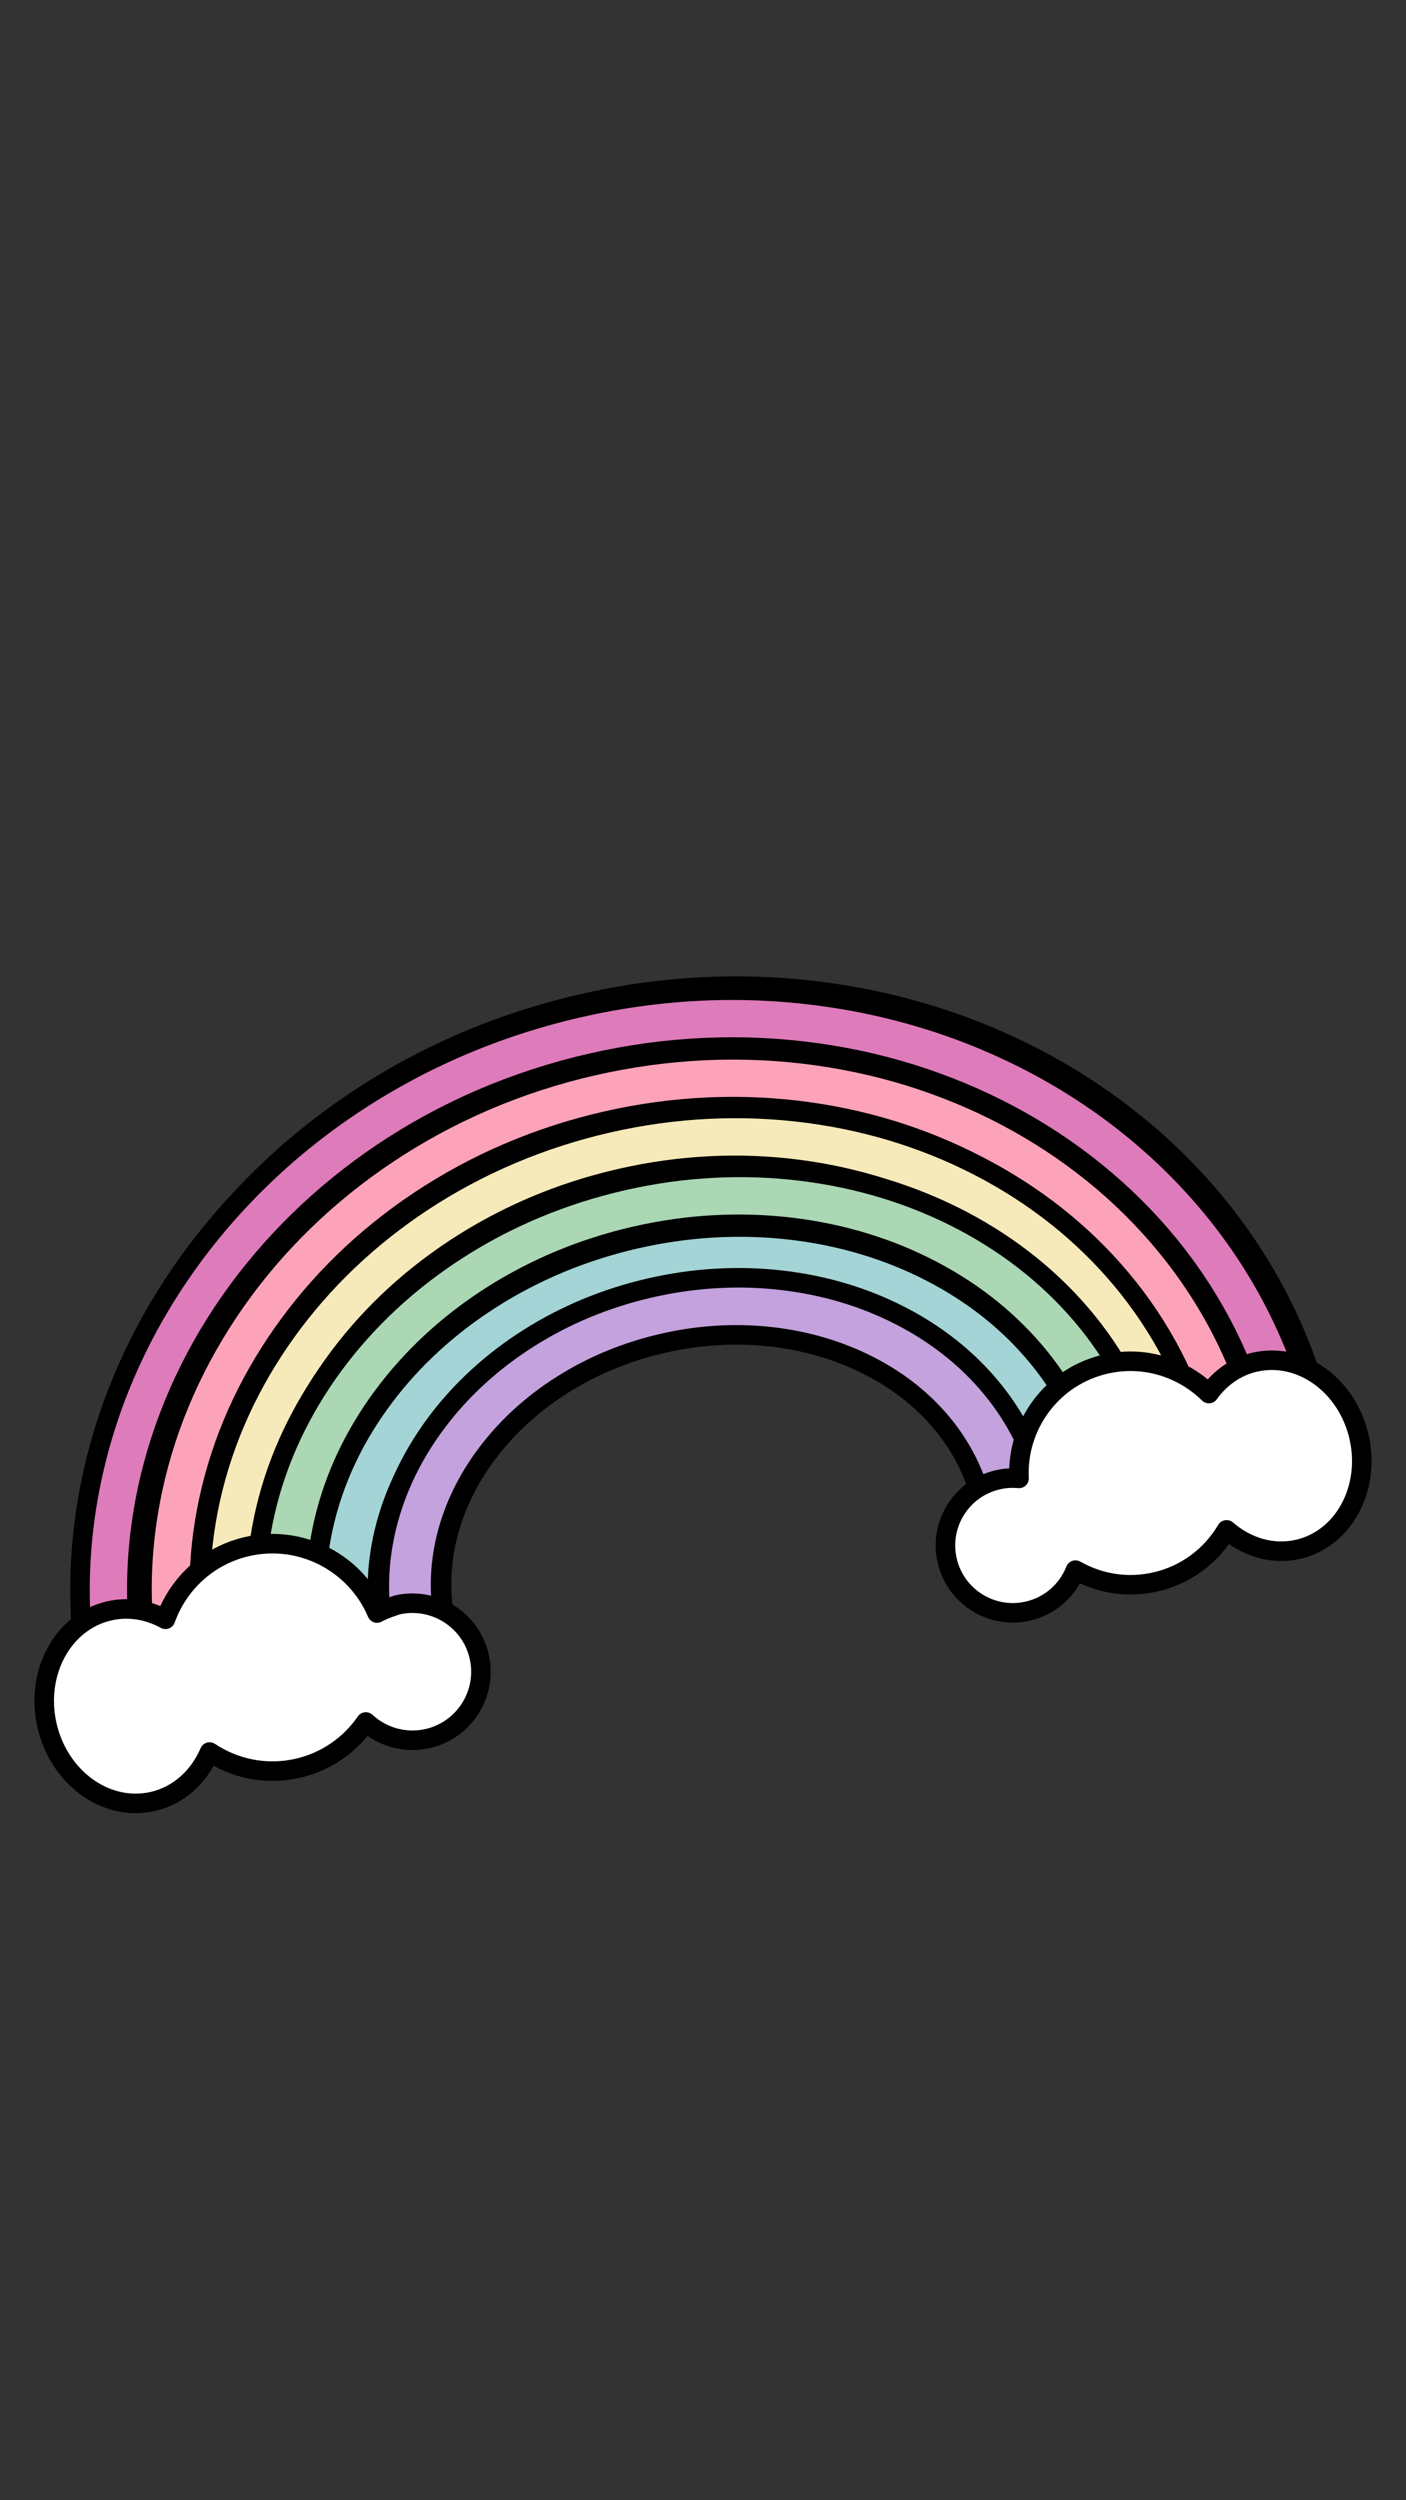
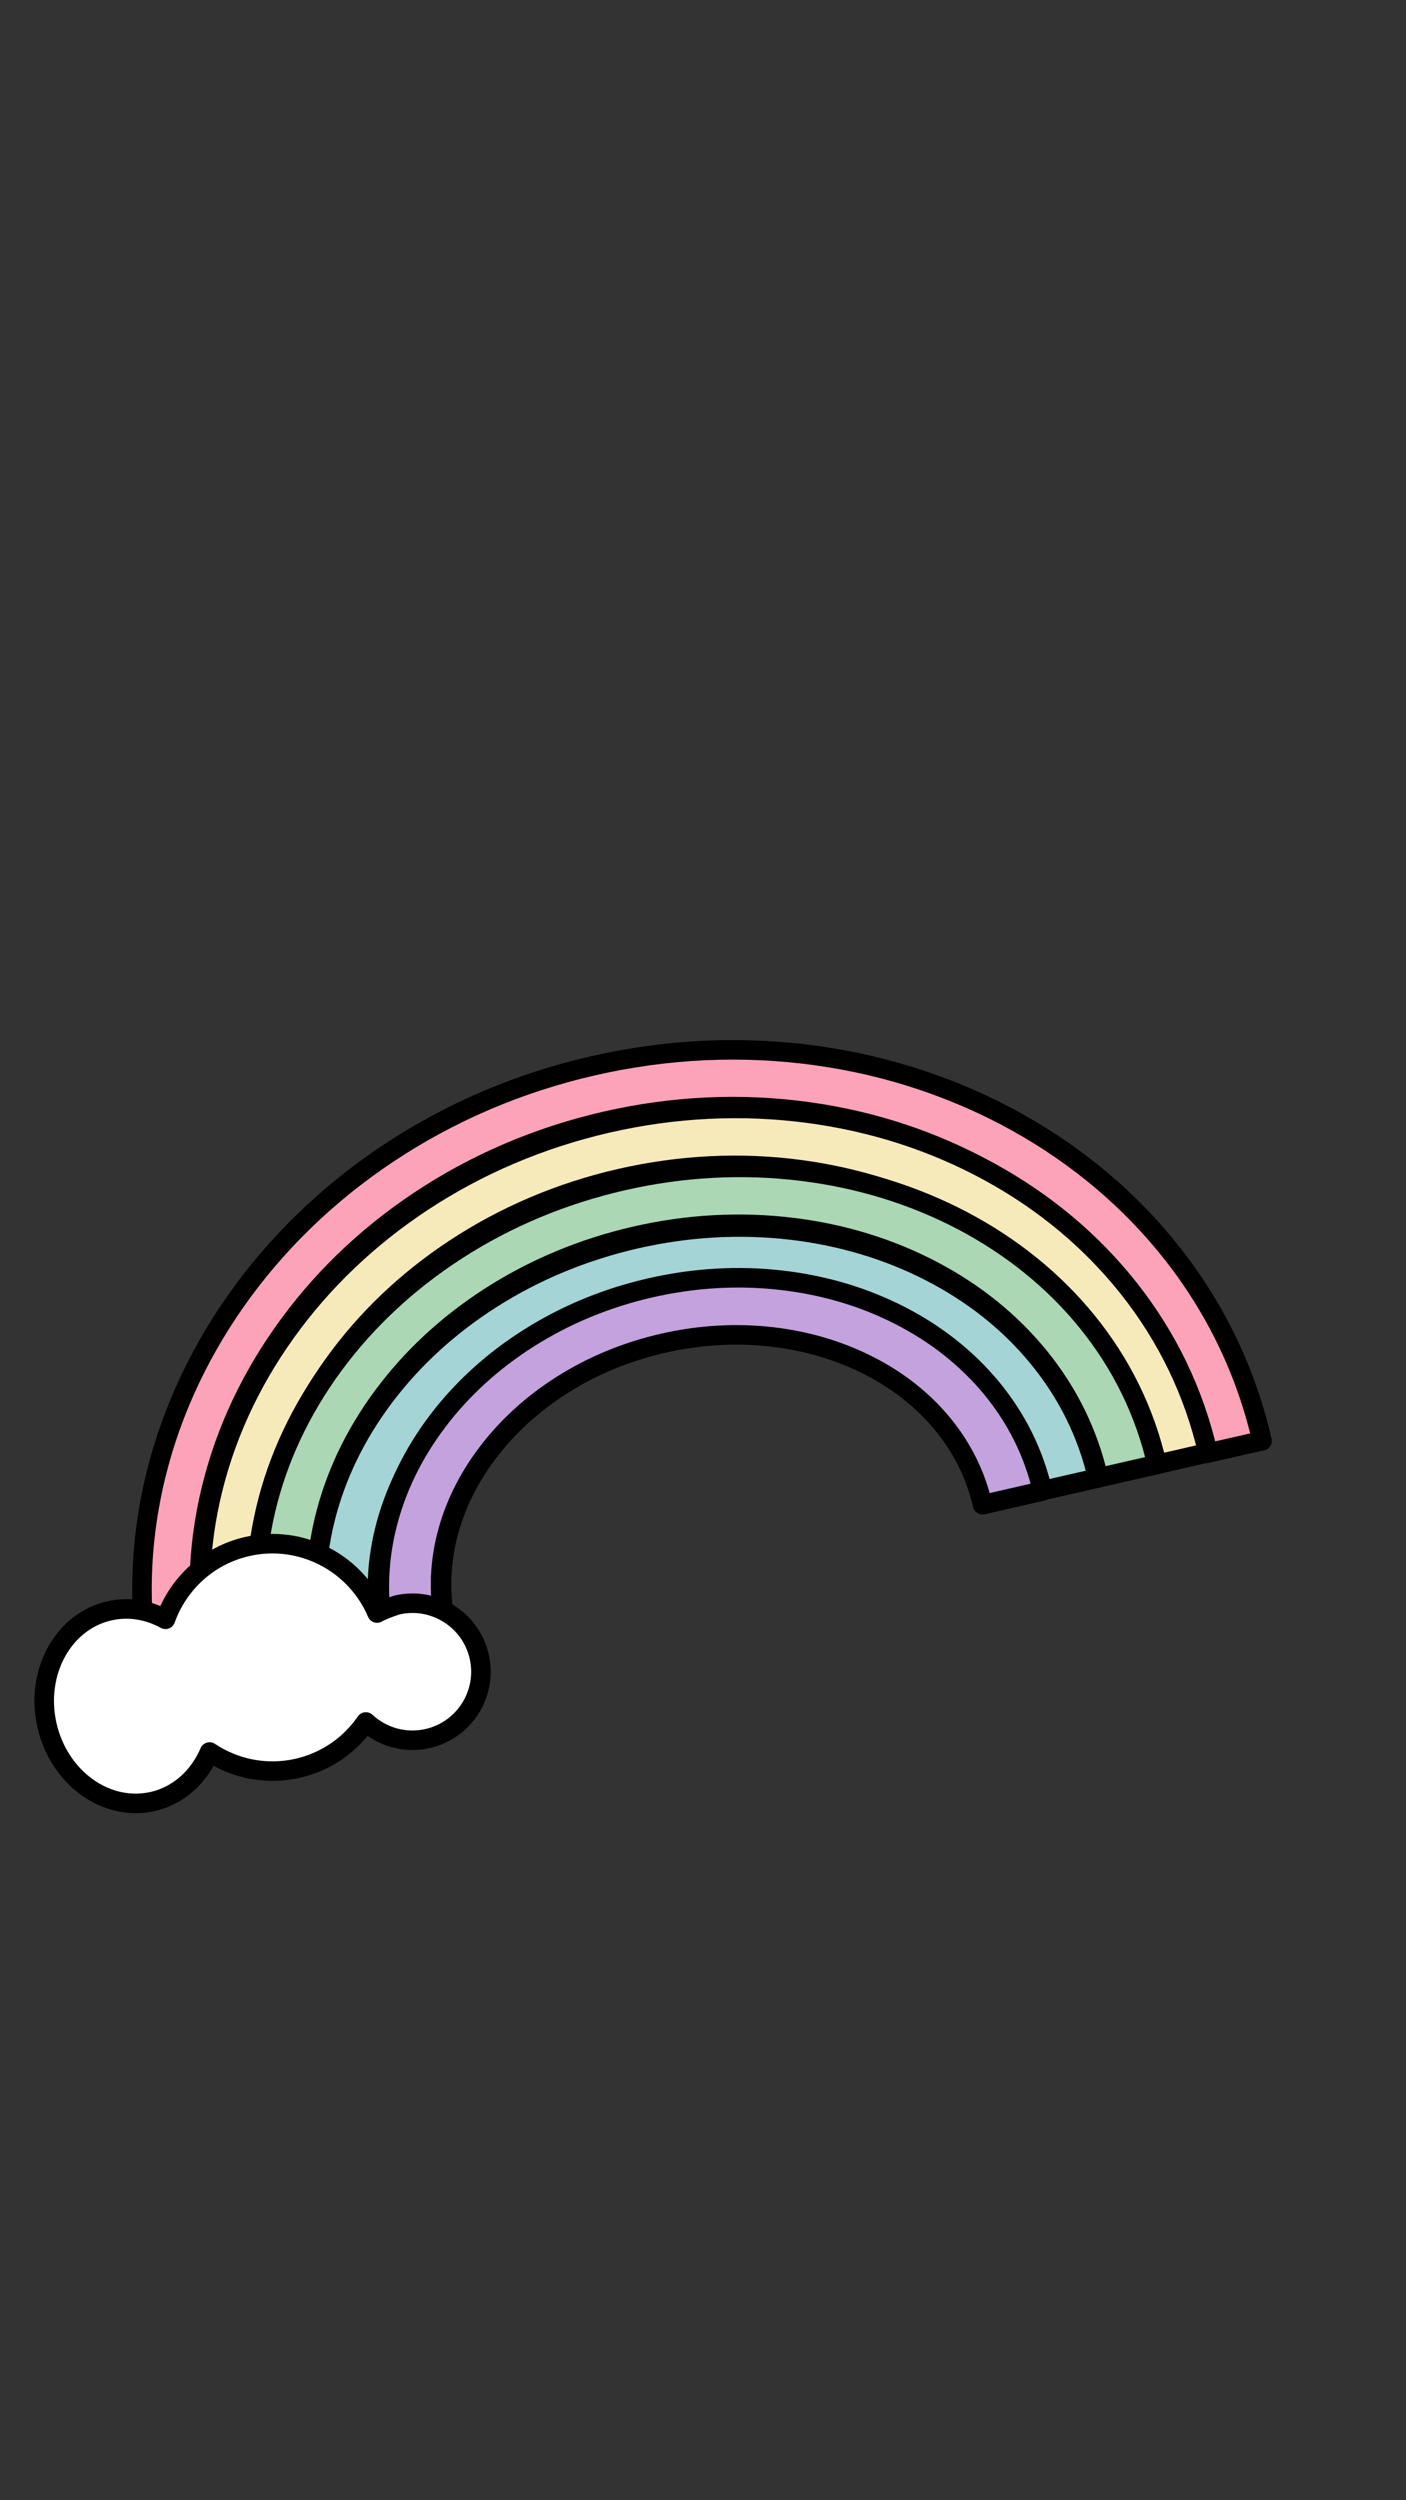
<svg xmlns="http://www.w3.org/2000/svg" viewBox="0 0 1080 1920" id="Layer_7">
  <rect x="0" y="0" width="1080" height="1920" fill="#333333" stroke="none" />
  <defs>
    <style>.cls-1{fill:#abd7b4;}.cls-1,.cls-2,.cls-3,.cls-4,.cls-5,.cls-6,.cls-7{stroke:#000;stroke-linejoin:round;stroke-width:15px;}.cls-2{fill:#de7bba;}.cls-3{fill:#f7eaba;}.cls-4{fill:#c3a2dd;}.cls-5{fill:#fca3b9;}.cls-6{fill:#fff;}.cls-7{fill:#a4d4d5;}</style>
  </defs>
  <g id="Layer_2-2">
-     <path d="M1016.79,1092.77l-42.53,9.76c-11.92-52.09-34.68-100.05-67.7-142.57-15.89-20.5-34.14-39.56-54.29-56.7-19.94-17.05-41.96-32.35-65.26-45.46-23.42-13.18-48.37-24.24-74.22-32.99-26.14-8.85-53.47-15.29-81.13-19.22-57.68-8.2-116.4-5.66-174.57,7.66-58.17,13.32-112.2,36.51-160.55,68.98-23.22,15.56-44.98,33.32-64.69,52.6-19.51,19.14-37.17,39.93-52.52,61.99-15.33,21.97-28.41,45.32-38.97,69.35-10.64,24.23-18.8,49.32-24.18,74.69-11.22,52.61-10.88,105.7,1.04,157.79l-42.53,9.76c-13.37-58.36-13.73-117.79-1.13-176.64,6.04-28.25,15.08-56.22,26.92-83.09,11.7-26.64,26.19-52.4,43.14-76.71,16.9-24.27,36.32-47.19,57.8-68.24,21.6-21.2,45.45-40.58,70.92-57.65,52.85-35.47,111.73-60.79,175.15-75.33,63.37-14.5,127.5-17.33,190.47-8.29,30.33,4.29,60.27,11.42,88.95,21.09,28.48,9.59,55.93,21.85,81.7,36.34,25.8,14.55,50.07,31.44,72.21,50.35,22.33,19.08,42.71,40.34,60.44,63.15,36.94,47.52,62.44,101.25,75.78,159.56l-.27-.19h.02Z" class="cls-2" />
    <path d="M342.94,1249.34l-46.06,10.56c-6.67-29.15-6.35-58.91.93-88.51,7.01-28.46,20.13-55.52,38.97-80.42,18.72-24.75,42.18-46.15,69.73-63.64,28.42-18.07,59.96-31.13,93.79-38.86,33.84-7.73,67.9-9.7,101.32-5.77,32.43,3.78,62.86,12.87,90.47,27.02,27.81,14.24,51.42,32.91,70.08,55.47,19.45,23.51,32.68,50.21,39.36,79.28l-46.06,10.56c-5.22-22.88-15.65-43.84-30.96-62.36-14.88-17.99-33.78-32.93-56.17-44.36-22.55-11.55-47.51-18.97-74.13-22.12-27.71-3.23-56.03-1.62-84.21,4.84s-54.35,17.27-77.9,32.24c-22.63,14.35-41.86,31.91-57.16,52.16-15.16,20.01-25.7,41.74-31.29,64.37-5.72,23.31-6,46.69-.78,69.57l.05-.03h.02Z" class="cls-4" />
-     <path d="M1013.86,1095.91l-42.53,9.76c-11.92-52.09-34.68-100.05-67.7-142.57-15.89-20.5-34.14-39.56-54.29-56.7-19.94-17.05-41.96-32.35-65.26-45.46-23.42-13.18-48.37-24.24-74.22-32.99-26.14-8.85-53.47-15.29-81.13-19.22-57.68-8.2-116.4-5.66-174.57,7.66-58.17,13.32-112.2,36.51-160.55,68.98-23.22,15.56-44.98,33.32-64.69,52.6-19.51,19.14-37.17,39.93-52.52,61.99-15.33,21.97-28.41,45.32-38.97,69.35-10.64,24.23-18.8,49.32-24.18,74.69-11.22,52.61-10.88,105.7,1.04,157.79l-42.53,9.76c-13.37-58.36-13.73-117.79-1.13-176.64,6.04-28.25,15.08-56.22,26.92-83.09,11.7-26.64,26.19-52.4,43.14-76.71,16.9-24.27,36.32-47.19,57.8-68.24,21.6-21.2,45.45-40.58,70.92-57.65,52.85-35.47,111.73-60.79,175.15-75.33,63.42-14.53,127.5-17.33,190.47-8.29,30.33,4.29,60.27,11.42,88.95,21.09,28.48,9.59,55.93,21.85,81.7,36.34,25.8,14.55,50.07,31.44,72.21,50.35,22.33,19.08,42.71,40.34,60.44,63.15,36.94,47.52,62.44,101.25,75.78,159.56l-.27-.19h.02Z" class="cls-2" />
    <path d="M969.23,1106.4l-42.89,9.77c-10.56-46.06-30.8-88.46-60.11-126-28.48-36.39-64.27-66.8-106.45-90.29-42.33-23.61-88.99-39.09-138.6-46.03-51.46-7.18-103.94-4.81-155.9,7.09-51.95,11.91-100.2,32.57-143.44,61.41-41.66,27.79-76.94,62.03-104.8,101.74-27.78,39.51-46.77,82.45-56.59,127.63-10.09,46.54-9.91,93.53.68,139.64l-42.89,9.77c-12.01-52.33-12.21-105.66-.77-158.49,5.46-25.36,13.7-50.42,24.47-74.59,10.61-23.84,23.79-47.04,39.09-68.83,15.3-21.8,32.88-42.39,52.28-61.24,19.57-19.04,41.13-36.44,64.13-51.78,47.74-31.84,100.95-54.71,158.18-67.77,57.23-13.07,115.08-15.69,171.93-7.74,27.37,3.83,54.38,10.11,80.25,18.78,25.66,8.58,50.48,19.43,73.71,32.44,23.28,12.98,45.2,28.12,65.17,45,20.2,17.1,38.5,36.13,54.49,56.56,33.31,42.63,56.25,90.76,68.23,143.03l-.15-.12-.02.02Z" class="cls-5" />
    <path d="M927.79,1115.57l-43.69,10.01c-9.14-40.06-26.91-76.88-52.75-109.42-25.06-31.59-56.65-57.92-93.93-78.26-37.42-20.46-78.72-33.75-122.59-39.64-45.6-6.14-92.08-3.86-138.23,6.68-46.14,10.54-88.94,28.75-127.36,54.08-36.99,24.38-68.35,54.31-93.19,89.04-24.7,34.49-41.71,71.99-50.55,111.33-9.12,40.57-9.04,81.44.1,121.5l-43.69,10.01c-10.59-46.33-10.64-93.56-.14-140.38,10.11-45.07,29.51-87.85,57.67-127.23,28.02-39.15,63.39-72.93,105.03-100.41,43-28.31,90.93-48.69,142.37-60.48s103.46-14.29,154.55-7.45c49.45,6.6,95.97,21.65,138.24,44.71,42.47,23.15,78.53,53.3,107.24,89.47,29.83,37.63,50.3,80.18,60.95,126.47l-.03-.05v.02Z" class="cls-3" />
    <path d="M888.74,1124.56l-44.98,10.29c-7.78-34.03-23.07-65.26-45.47-92.86-21.77-26.76-49.26-49.05-81.77-66.13-32.67-17.2-68.76-28.35-107.24-33.12-39.94-4.97-80.74-2.79-121.22,6.49-40.48,9.28-78.19,25.05-112.01,46.87-32.59,21-60.19,46.72-82.16,76.44-21.8,29.54-36.93,61.56-44.88,95.15-8.19,34.56-8.37,69.39-.59,103.42l-44.98,10.29c-9.23-40.3-8.98-81.45.69-122.31,9.31-39.3,26.92-76.67,52.27-111.08,25.26-34.21,57.05-63.83,94.38-87.92,38.56-24.9,81.47-42.82,127.48-53.35,46-10.52,92.44-12.99,138-7.34,44.13,5.49,85.61,18.3,123.26,38.09,37.83,19.96,69.94,45.96,95.41,77.27,26.49,32.63,44.54,69.55,53.77,109.84l.05-.03h0Z" class="cls-1" />
    <path d="M843.19,1135l-46,10.52c-6.41-28-19.13-53.71-37.86-76.36-18.2-21.98-41.26-40.27-68.6-54.24-27.49-14.09-57.92-23.18-90.35-26.95-33.72-3.95-68.14-1.96-102.41,5.9-34.27,7.86-66.09,21.04-94.8,39.23-27.55,17.49-51.01,38.9-69.63,63.58-18.53,24.47-31.36,50.97-38.13,78.68-7.03,28.54-7.35,57.19-.9,85.23l-46,10.52c-7.86-34.27-7.46-69.32,1.08-104.11,8.24-33.49,23.69-65.35,45.85-94.69,22.04-29.18,49.73-54.44,82.2-75.06,33.5-21.31,70.72-36.69,110.61-45.86,39.92-9.13,80.12-11.42,119.52-6.83,38.22,4.49,74.09,15.2,106.64,31.89,32.75,16.78,60.48,38.75,82.46,65.38,22.87,27.65,38.44,59.07,46.27,93.28l.07-.12h-.02Z" class="cls-7" />
    <path d="M342.2,1249.84l-46.06,10.56c-6.67-29.15-6.35-58.91.93-88.51,7.01-28.46,20.13-55.52,38.97-80.42,18.72-24.75,42.18-46.15,69.73-63.64,28.42-18.07,59.96-31.13,93.79-38.86,33.84-7.73,67.9-9.7,101.32-5.77,32.43,3.78,62.86,12.87,90.47,27.02,27.81,14.24,51.42,32.91,70.08,55.47,19.45,23.51,32.68,50.21,39.36,79.28l-46.06,10.56c-5.22-22.88-15.65-43.84-30.96-62.36-14.88-17.99-33.78-32.93-56.17-44.36-22.55-11.55-47.51-18.97-74.13-22.12-27.71-3.23-56.03-1.62-84.21,4.84s-54.35,17.27-77.9,32.24c-22.63,14.35-41.86,31.91-57.16,52.16-15.16,20.01-25.7,41.74-31.29,64.37-5.72,23.31-6,46.69-.78,69.57l.05-.03h.02Z" class="cls-4" />
-     <path d="M964.07,1045.96c-14.72,3.39-26.89,12.17-35.49,24.19-20.18-19.85-49.68-29.42-79.34-22.63-41.18,9.45-68.49,47.01-66.48,87.77-5.35-.49-10.85-.22-16.34,1.08-27.81,6.36-45.27,34.11-38.87,61.97,6.36,27.81,34.11,45.27,61.97,38.87,17.31-3.94,30.57-16.18,36.59-31.5,17.98,10.24,39.67,14.08,61.45,9.08,23.91-5.46,43.07-20.46,54.64-39.99,15.29,13.29,35.19,19.43,54.82,14.98,35-7.98,56.02-46.67,46.89-86.37-9.08-39.73-44.8-65.39-79.79-57.41l-.03-.05h-.02Z" class="cls-6" />
    <path d="M289.64,1238.71c-16.2-38.23-57.88-60.65-99.8-51.08-30.18,6.91-53,28.71-62.73,55.87-13.17-7.24-28.24-9.89-43.23-6.46-35.61,8.17-56.99,47.54-47.78,87.92,9.25,40.43,45.58,66.56,81.23,58.44,20-4.55,35.52-19.04,43.65-37.98,19.24,12.79,43.49,18.03,67.77,12.47,22.15-5.1,40.31-18.17,52.29-35.54,12.34,11.41,29.93,16.74,47.48,12.72,28.32-6.48,46.05-34.7,39.57-63.02-6.48-28.32-34.7-46.05-63.02-39.57,0,0-10.73,3.39-15.42,6.22h-.01Z" class="cls-6" />
  </g>
</svg>